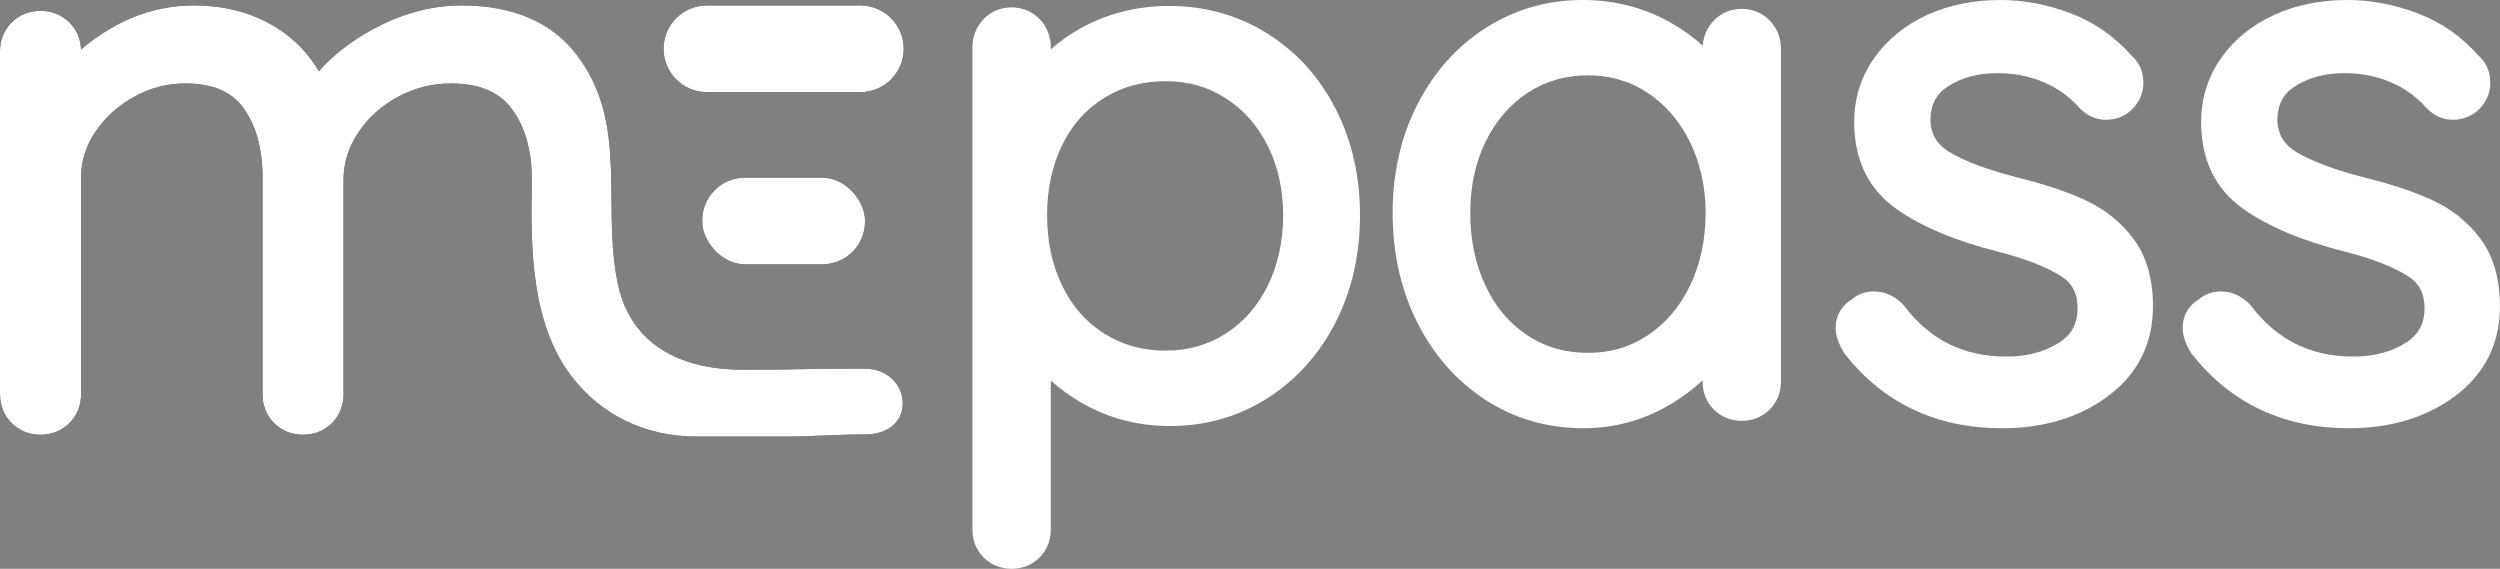
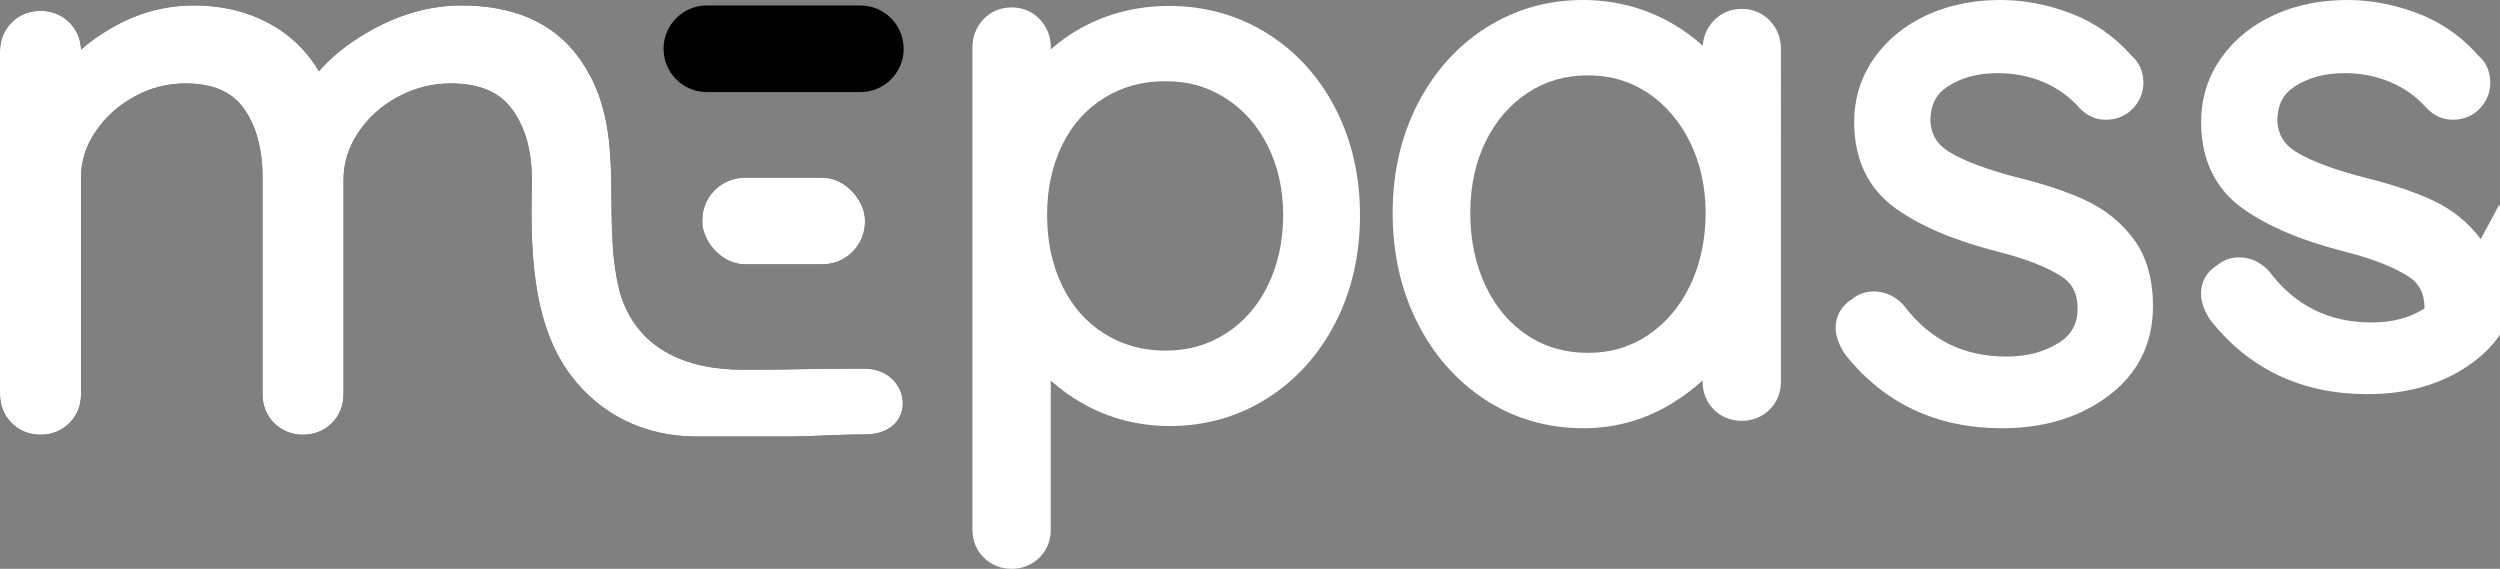
<svg xmlns="http://www.w3.org/2000/svg" id="Layer_2" data-name="Layer 2" viewBox="0 0 763.04 173.61">
  <rect x="0" y="0" width="763.04" height="173.61" fill="#808080" stroke="none" />
  <defs>
    <style>
      .cls-1 {
        fill: #fff;
      }
    </style>
  </defs>
  <g id="Layer_1-2" data-name="Layer 1">
    <g>
      <g>
        <path class="cls-1" d="M386.69,10.15h0c-8.93-5.54-18.96-8.34-29.83-8.34-9.73,0-18.77,2.27-26.89,6.74-3.4,1.87-6.49,4.05-9.25,6.53v-.64c0-3.26-1.15-6.21-3.34-8.53-2.26-2.39-5.24-3.65-8.62-3.65s-6.37,1.26-8.62,3.65c-2.18,2.31-3.34,5.26-3.34,8.53v147.21c0,3.33,1.19,6.27,3.44,8.52,2.25,2.25,5.19,3.44,8.52,3.44s6.26-1.19,8.52-3.44c2.25-2.25,3.43-5.19,3.43-8.51v-45.5c2.95,2.64,6.2,4.98,9.76,6.99,8.05,4.57,17,6.88,26.6,6.88,10.89,0,20.9-2.85,29.76-8.49,8.8-5.59,15.8-13.37,20.8-23.12,4.95-9.65,7.46-20.66,7.46-32.73s-2.51-22.85-7.46-32.51c-5.01-9.76-12.06-17.51-20.96-23.04ZM386.89,87.31c-3.14,6.28-7.34,11.04-12.83,14.54h0c-5.45,3.48-11.44,5.17-18.32,5.17s-13.16-1.7-18.69-5.19c-5.55-3.5-9.73-8.24-12.79-14.49-3.1-6.32-4.67-13.61-4.67-21.66s1.57-15.28,4.66-21.53c3.05-6.17,7.22-10.83,12.76-14.26,5.54-3.43,11.66-5.1,18.72-5.1s12.87,1.69,18.32,5.17c5.5,3.51,9.7,8.24,12.84,14.45,3.15,6.24,4.75,13.39,4.75,21.26s-1.6,15.3-4.76,21.62Z" />
        <path class="cls-1" d="M540.24,6.36c-2.26-2.39-5.24-3.65-8.62-3.65s-6.36,1.26-8.62,3.66c-1.97,2.09-3.1,4.69-3.3,7.58-2.73-2.49-5.79-4.73-9.19-6.7-8.3-4.81-17.53-7.25-27.43-7.25-10.74,0-20.68,2.85-29.54,8.48-8.81,5.6-15.84,13.45-20.91,23.35-5.02,9.8-7.57,20.97-7.57,33.18s2.5,23.39,7.43,33.25c4.98,9.97,11.97,17.94,20.76,23.69,8.87,5.8,18.98,8.75,30.05,8.75,9.82,0,19.02-2.62,27.34-7.78,3.33-2.06,6.34-4.34,9.02-6.81v.38c0,3.33,1.19,6.27,3.43,8.51,2.25,2.25,5.19,3.44,8.52,3.44s6.27-1.19,8.52-3.44c2.25-2.25,3.44-5.19,3.44-8.52V14.89c0-3.26-1.15-6.21-3.33-8.52h0ZM515.78,87.25c-3.11,6.42-7.44,11.5-12.87,15.1-5.43,3.6-11.4,5.35-18.25,5.35s-13.05-1.75-18.48-5.35c-5.49-3.64-9.66-8.56-12.74-15.06-3.11-6.56-4.69-14.06-4.69-22.28s1.6-15.58,4.77-21.97c3.1-6.27,7.43-11.24,12.86-14.78,5.44-3.54,11.42-5.26,18.29-5.26s12.82,1.75,18.25,5.35c5.44,3.61,9.78,8.66,12.89,15.01,3.17,6.48,4.78,13.77,4.78,21.66s-1.61,15.68-4.79,22.24Z" />
        <path class="cls-1" d="M636.78,61.23c-5.4-2.54-12.25-4.86-20.35-6.88-9.53-2.42-16.77-5.1-21.5-7.98-3.68-2.24-5.51-5.25-5.75-9.48.03-4.8,1.69-8.12,5.22-10.44,4.22-2.77,9.24-4.12,15.33-4.12,4.99,0,9.71.92,14.01,2.75,4.29,1.82,7.9,4.42,11.03,7.93l.2.21c2.17,2.18,4.84,3.33,7.73,3.33s5.45-.9,7.53-2.69c2.6-2.34,3.97-5.31,3.97-8.59,0-4.15-1.85-6.73-3.58-8.23-5.16-5.89-11.42-10.25-18.62-12.98-7.11-2.7-14.29-4.06-21.37-4.06-8.24,0-15.76,1.52-22.36,4.53-6.76,3.08-12.21,7.5-16.19,13.12-4.08,5.76-6.15,12.35-6.15,19.59,0,11.51,4.3,20.42,12.78,26.46,7.56,5.39,18.02,9.8,31.09,13.11,8.31,2.11,14.79,4.63,19.27,7.48,3.45,2.19,5.05,5.32,5.05,9.85s-1.78,7.99-5.61,10.41c-4.54,2.88-9.8,4.28-16.08,4.28-13.16,0-23.4-5.09-31.32-15.56l-.48-.54c-2.47-2.47-5.46-3.77-8.63-3.77-2.59,0-4.88.8-6.68,2.33-3.26,1.99-5.05,5.06-5.05,8.73,0,2.36.84,4.88,2.58,7.69l.35.49c11.82,14.94,27.92,22.51,47.87,22.51,12.67,0,23.51-3.27,32.21-9.71,9.18-6.8,13.84-16.06,13.84-27.53,0-8.32-1.98-15.21-5.88-20.47-3.74-5.04-8.61-9-14.49-11.76Z" />
-         <path class="cls-1" d="M757.16,72.99c-3.74-5.04-8.61-9-14.49-11.76-5.4-2.54-12.25-4.86-20.35-6.88-9.53-2.42-16.77-5.1-21.5-7.98-3.68-2.24-5.51-5.25-5.75-9.48.03-4.8,1.69-8.12,5.23-10.44,4.22-2.77,9.24-4.12,15.33-4.12,4.99,0,9.71.92,14.01,2.75,4.29,1.82,7.9,4.42,11.02,7.93l.2.21c2.17,2.18,4.84,3.33,7.73,3.33s5.45-.9,7.53-2.69c2.6-2.34,3.97-5.31,3.97-8.59,0-4.15-1.85-6.73-3.58-8.23-5.16-5.89-11.42-10.25-18.62-12.98-7.11-2.7-14.3-4.06-21.37-4.06-8.24,0-15.76,1.52-22.36,4.53-6.76,3.08-12.21,7.5-16.19,13.12-4.08,5.76-6.15,12.35-6.15,19.59,0,11.51,4.3,20.42,12.78,26.46,7.56,5.39,18.02,9.8,31.09,13.11,8.31,2.11,14.79,4.63,19.27,7.48,3.45,2.19,5.05,5.32,5.05,9.85s-1.78,7.99-5.61,10.41c-4.54,2.88-9.8,4.28-16.08,4.28-13.16,0-23.4-5.09-31.32-15.56l-.48-.54c-2.47-2.47-5.46-3.77-8.62-3.77-2.59,0-4.88.8-6.68,2.33-3.26,1.99-5.05,5.06-5.05,8.73,0,2.36.84,4.88,2.58,7.69l.35.49c11.82,14.94,27.92,22.51,47.87,22.51,12.67,0,23.51-3.27,32.21-9.71,9.18-6.8,13.84-16.06,13.84-27.53,0-8.32-1.98-15.21-5.88-20.47Z" />
+         <path class="cls-1" d="M757.16,72.99c-3.74-5.04-8.61-9-14.49-11.76-5.4-2.54-12.25-4.86-20.35-6.88-9.53-2.42-16.77-5.1-21.5-7.98-3.68-2.24-5.51-5.25-5.75-9.48.03-4.8,1.69-8.12,5.23-10.44,4.22-2.77,9.24-4.12,15.33-4.12,4.99,0,9.71.92,14.01,2.75,4.29,1.82,7.9,4.42,11.02,7.93l.2.21c2.17,2.18,4.84,3.33,7.73,3.33s5.45-.9,7.53-2.69c2.6-2.34,3.97-5.31,3.97-8.59,0-4.15-1.85-6.73-3.58-8.23-5.16-5.89-11.42-10.25-18.62-12.98-7.11-2.7-14.3-4.06-21.37-4.06-8.24,0-15.76,1.52-22.36,4.53-6.76,3.08-12.21,7.5-16.19,13.12-4.08,5.76-6.15,12.35-6.15,19.59,0,11.51,4.3,20.42,12.78,26.46,7.56,5.39,18.02,9.8,31.09,13.11,8.31,2.11,14.79,4.63,19.27,7.48,3.45,2.19,5.05,5.32,5.05,9.85c-4.54,2.88-9.8,4.28-16.08,4.28-13.16,0-23.4-5.09-31.32-15.56l-.48-.54c-2.47-2.47-5.46-3.77-8.62-3.77-2.59,0-4.88.8-6.68,2.33-3.26,1.99-5.05,5.06-5.05,8.73,0,2.36.84,4.88,2.58,7.69l.35.49c11.82,14.94,27.92,22.51,47.87,22.51,12.67,0,23.51-3.27,32.21-9.71,9.18-6.8,13.84-16.06,13.84-27.53,0-8.32-1.98-15.21-5.88-20.47Z" />
      </g>
      <g>
        <g>
          <path d="M263.82,112.51c-22.65,0-16.14.33-37.08.33-17.48,0-32.69-6.42-37.62-23.9-6.19-24.33,3.51-50.53-13.09-72.21-7.65-9.99-19.49-15.07-35.2-15.07-9.8,0-19.59,2.85-29.11,8.45-5.87,3.47-10.67,7.35-14.38,11.64-3.06-5.17-7.05-9.39-11.92-12.65-7.42-4.93-16.27-7.44-26.34-7.44-8.85,0-17.4,2.38-25.36,7.05-3.26,1.91-6.26,4.05-8.98,6.41-.13-3.22-1.35-6.07-3.56-8.27-2.32-2.31-5.38-3.54-8.81-3.54s-6.47,1.22-8.81,3.54C1.24,9.19,0,12.24,0,15.67v104.65c0,3.45,1.24,6.49,3.56,8.81,2.32,2.32,5.38,3.56,8.81,3.56s6.49-1.24,8.81-3.56c2.34-2.34,3.56-5.38,3.56-8.81V54.21c0-5.02,1.42-9.58,4.35-13.93,3.04-4.54,6.94-8.06,11.9-10.78,4.93-2.7,10.01-4.03,15.54-4.03,8.23,0,14,2.4,17.64,7.31,3.94,5.32,5.96,12.54,5.96,21.43v66.11c0,3.45,1.22,6.49,3.54,8.81,2.34,2.32,5.38,3.56,8.83,3.56s6.47-1.24,8.81-3.56c2.32-2.34,3.54-5.38,3.54-8.81V54.92c0-5.21,1.48-9.92,4.48-14.43,3.11-4.67,7.1-8.25,12.2-10.97s10.35-4.05,16.05-4.05c8.57,0,14.62,2.49,18.5,7.59,5.01,6.59,6.41,15.09,6.25,23.16-.38,19.03-.28,42.37,12.03,58.53,9.32,12.24,22.9,18.49,38.28,18.49h28.9c4.65,0,14.41-.64,22.44-.64,16.51,0,14.34-20.08-.15-20.08Z" />
          <path d="M215.75,28.11h46.85c7.3,0,13.22-5.92,13.22-13.22s-5.92-13.22-13.22-13.22h-46.85c-7.3,0-13.22,5.92-13.22,13.22s5.92,13.22,13.22,13.22Z" />
          <rect x="214.34" y="54.23" width="49.67" height="26.44" rx="13" ry="13" />
        </g>
        <g>
          <path class="cls-1" d="M263.82,112.51c-22.65,0-16.14.33-37.08.33-17.48,0-32.69-6.42-37.62-23.9-6.19-24.33,3.51-50.53-13.09-72.21-7.65-9.99-19.49-15.07-35.2-15.07-9.8,0-19.59,2.85-29.11,8.45-5.87,3.47-10.67,7.35-14.38,11.64-3.06-5.17-7.05-9.39-11.92-12.65-7.42-4.93-16.27-7.44-26.34-7.44-8.85,0-17.4,2.38-25.36,7.05-3.26,1.91-6.26,4.05-8.98,6.41-.13-3.22-1.35-6.07-3.56-8.27-2.32-2.31-5.38-3.54-8.81-3.54s-6.47,1.22-8.81,3.54C1.24,9.19,0,12.24,0,15.67v104.65c0,3.45,1.24,6.49,3.56,8.81,2.32,2.32,5.38,3.56,8.81,3.56s6.49-1.24,8.81-3.56c2.34-2.34,3.56-5.38,3.56-8.81V54.21c0-5.02,1.42-9.58,4.35-13.93,3.04-4.54,6.94-8.06,11.9-10.78,4.93-2.7,10.01-4.03,15.54-4.03,8.23,0,14,2.4,17.64,7.31,3.94,5.32,5.96,12.54,5.96,21.43v66.11c0,3.45,1.22,6.49,3.54,8.81,2.34,2.32,5.38,3.56,8.83,3.56s6.47-1.24,8.81-3.56c2.32-2.34,3.54-5.38,3.54-8.81V54.92c0-5.21,1.48-9.92,4.48-14.43,3.11-4.67,7.1-8.25,12.2-10.97s10.35-4.05,16.05-4.05c8.57,0,14.62,2.49,18.5,7.59,5.01,6.59,6.41,15.09,6.25,23.16-.38,19.03-.28,42.37,12.03,58.53,9.32,12.24,22.9,18.49,38.28,18.49h28.9c4.65,0,14.41-.64,22.44-.64,16.51,0,14.34-20.08-.15-20.08Z" />
-           <path class="cls-1" d="M215.75,28.11h46.85c7.3,0,13.22-5.92,13.22-13.22s-5.92-13.22-13.22-13.22h-46.85c-7.3,0-13.22,5.92-13.22,13.22s5.92,13.22,13.22,13.22Z" />
          <rect class="cls-1" x="214.34" y="54.23" width="49.67" height="26.44" rx="13" ry="13" />
        </g>
      </g>
    </g>
  </g>
</svg>